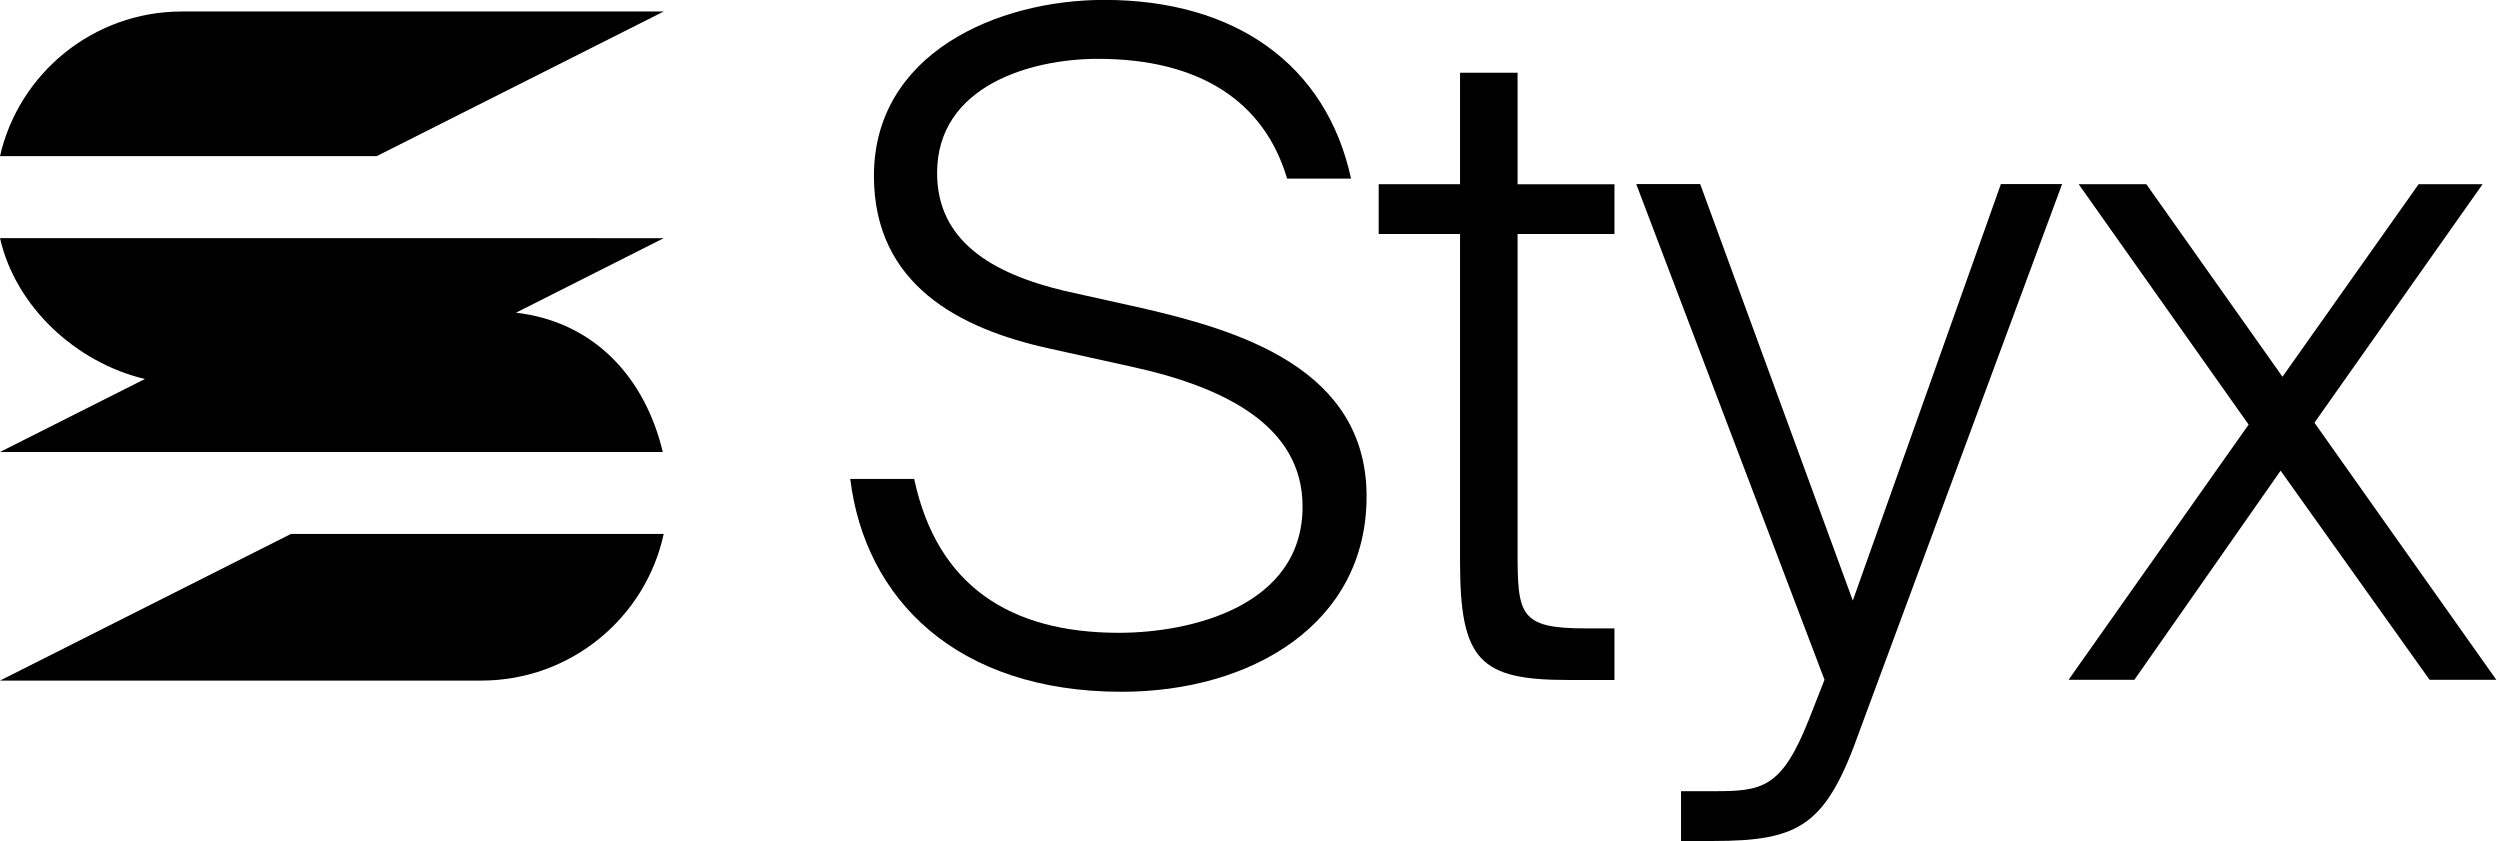
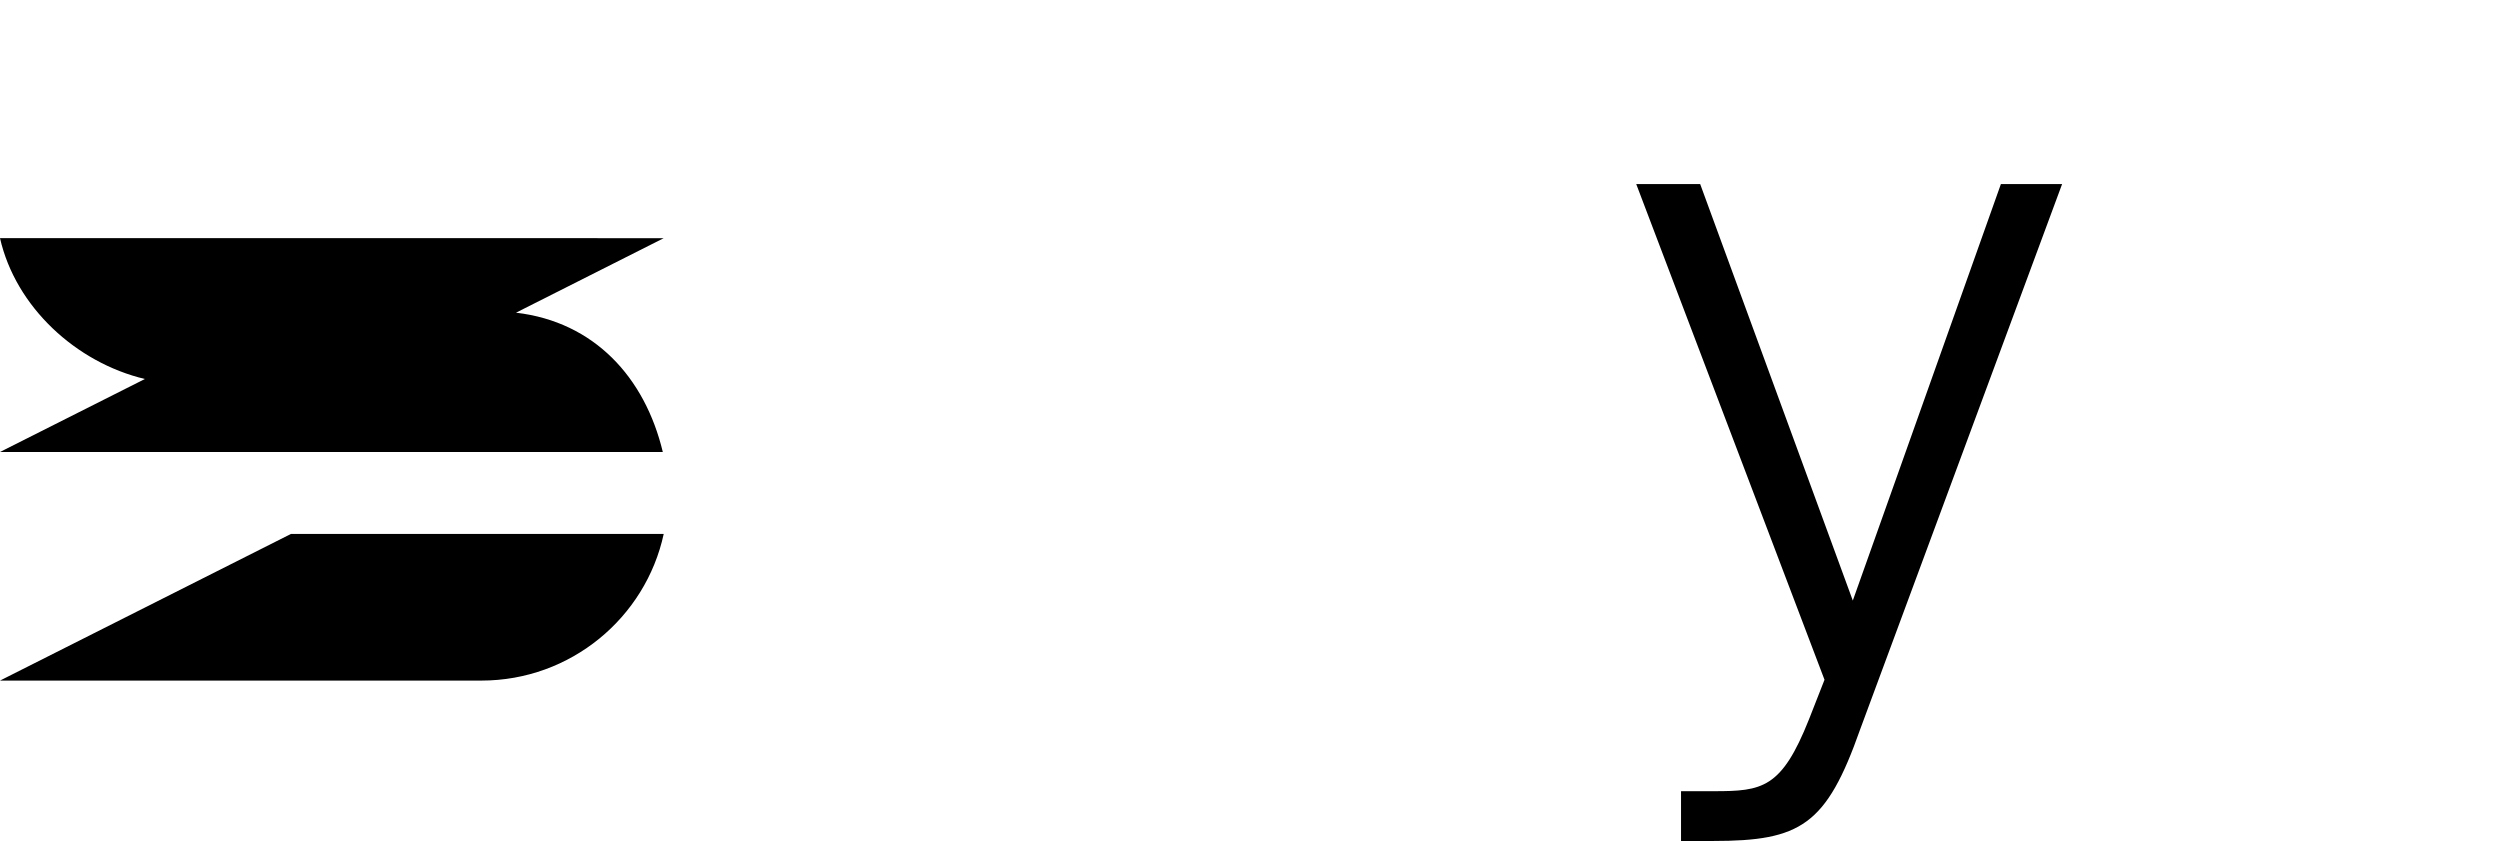
<svg xmlns="http://www.w3.org/2000/svg" width="107" height="36" viewBox="0 0 107 36" fill="none">
  <path d="M7.787 10.191C7.781 10.191 7.778 10.191 7.775 10.191H0C0.67 13.137 3.255 15.52 6.202 16.221L0 19.345H7.886H28.368C27.601 16.145 25.429 13.774 22.085 13.383L28.407 10.194L7.787 10.191Z" fill="currentColor" />
  <path d="M20.606 22.852C20.604 22.852 20.604 22.852 20.601 22.852H19.022H12.454L0 29.129H20.601C24.429 29.129 27.634 26.434 28.407 22.852H20.606Z" fill="currentColor" />
-   <path d="M7.787 6.683H9.365H16.122L28.407 0.492H7.787C3.989 0.492 0.806 3.142 0 6.683H7.787Z" fill="currentColor" />
-   <path d="M47.263 -0.004C52.856 -0.004 56.767 2.755 57.825 7.645H55.088C54.111 4.333 51.332 2.518 46.992 2.518C44.136 2.518 40.108 3.66 40.108 7.407C40.108 10.287 42.415 11.705 45.584 12.454L48.947 13.202C53.016 14.149 58.49 15.765 58.49 21.247C58.49 26.729 53.523 29.608 48.008 29.608C40.928 29.608 37.017 25.626 36.391 20.499H39.127C40.105 25.073 43.235 27.084 47.889 27.084C50.98 27.084 55.75 25.942 55.75 21.68C55.75 18.209 52.388 16.553 48.396 15.687L44.836 14.9C41.122 14.07 37.404 12.219 37.404 7.525C37.407 2.283 42.687 -0.004 47.263 -0.004Z" fill="currentColor" />
-   <path d="M62.487 3.113H64.952V7.886H69.099V10.016H64.952V23.583C64.952 26.302 65.03 26.895 67.847 26.895H69.099V29.103H67.105C63.348 29.103 62.49 28.274 62.49 24.057V10.014H59.008V7.883H62.49V3.113H62.487Z" fill="currentColor" />
  <path d="M71.948 35.994V33.863H73.355C75.427 33.863 76.25 33.746 77.424 30.789L78.089 29.094L70.031 7.879H72.768L79.3 25.704L85.638 7.879H88.258L79.613 31.222C78.167 35.324 77.07 35.994 73.317 35.994H71.948Z" fill="currentColor" />
-   <path d="M99.058 18.092L106.842 29.095H103.986L97.61 20.145L91.352 29.095H88.535L96.241 18.173L88.967 7.883H91.862L97.69 16.124L103.518 7.883H106.255L99.058 18.092Z" fill="currentColor" />
</svg>